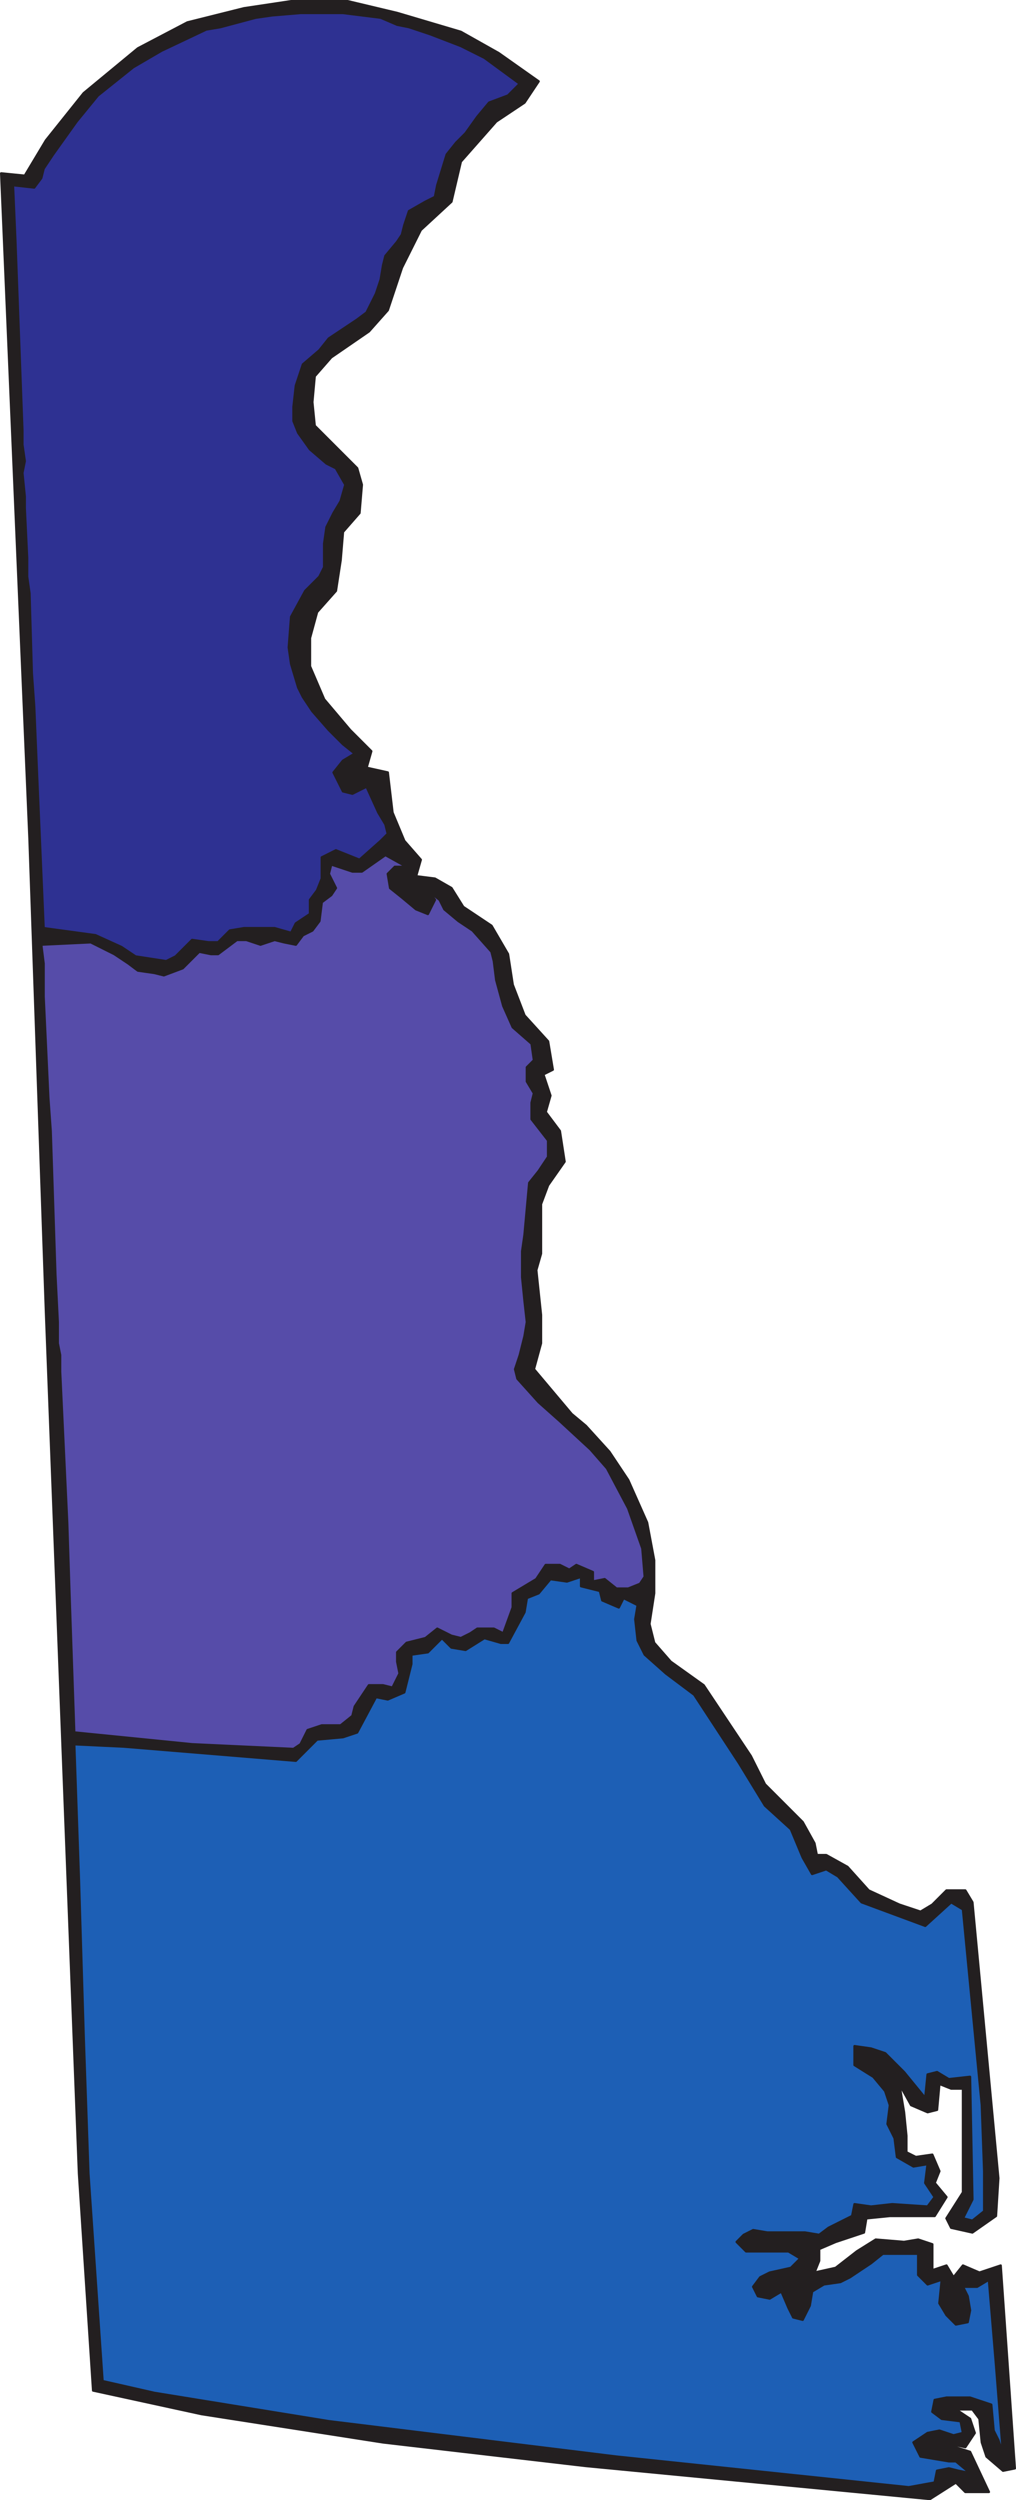
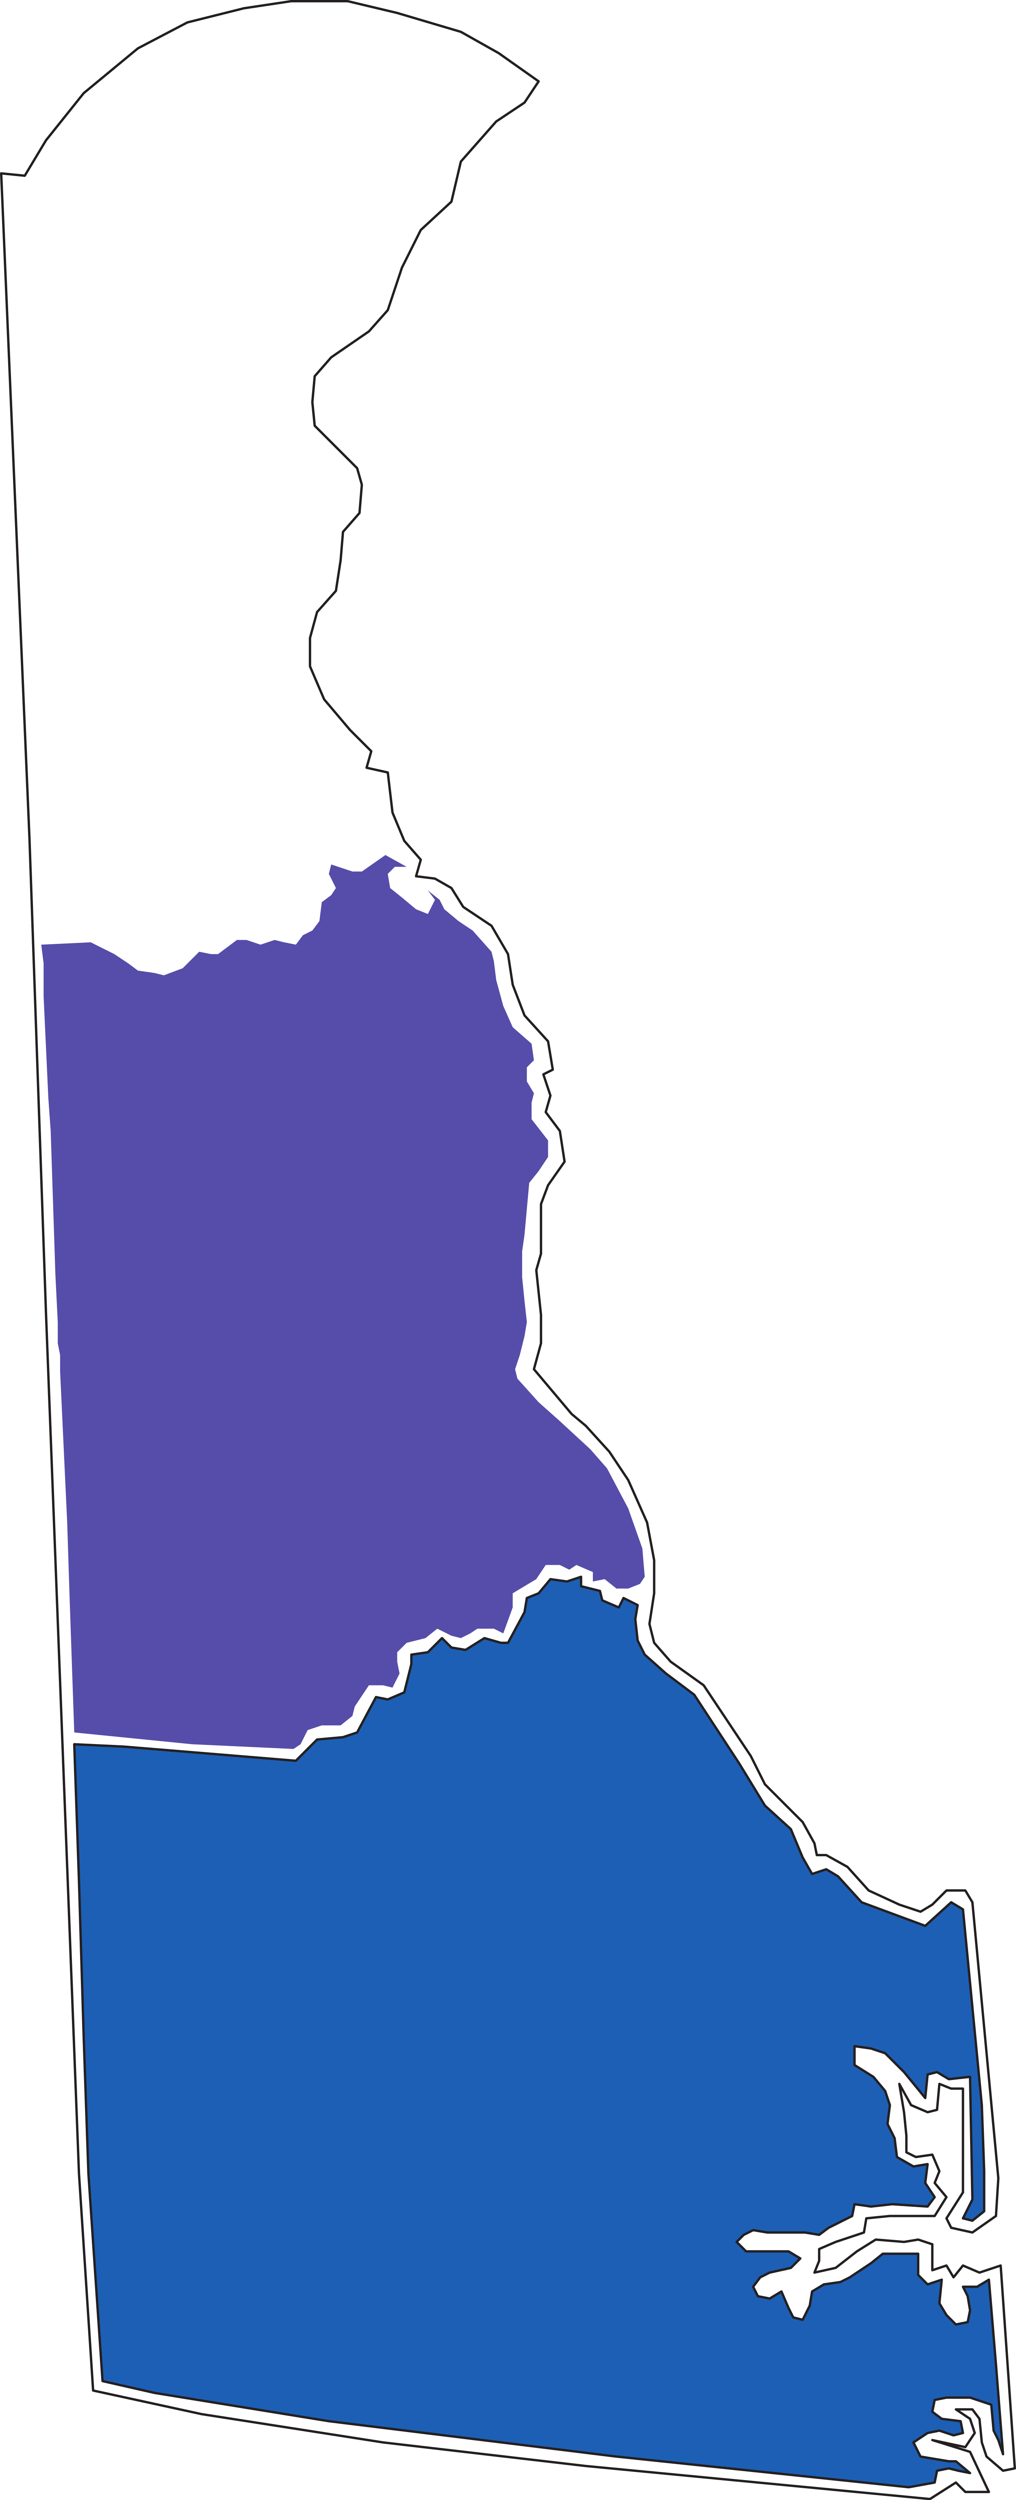
<svg xmlns="http://www.w3.org/2000/svg" width="323.249" height="794.998">
-   <path fill="#231f20" fill-rule="evenodd" d="m301.125 705.375 5.25-8.25v-33h-3.75l-3.75-1.5-.75 8.25-3 .75-5.25-2.25-3.75-6.75 1.5 9 .75 7.5v5.25l3 1.5 5.25-.75 2.25 5.25-1.5 3.75 3.75 4.5-3.75 6h-14.25l-7.5.75-.75 4.5-9 3-5.25 2.25v3.75l-1.5 3.75 6.75-1.5 6.75-5.25 6-3.75 9 .75 4.5-.75 4.5 1.5v8.25l4.5-1.5 2.25 3.75 3-3.75 5.25 2.25 6.75-2.25 4.5 64.5-3.75.75-5.25-4.5-1.5-4.5-.75-7.5-2.25-3h-5.25l4.5 3 1.5 4.5-3 4.5-10.5-2.25 12 3.75 6 12.75h-7.5l-3-3-8.25 5.25-109.5-10.5-64.5-7.5-57.75-9-34.5-7.5-4.5-69-5.25-136.5-5.25-137.25-5.25-150.75-9-211.5 7.5.75 6.75-11.25 12-15 17.25-14.25 15.75-8.25 18-4.5 15-2.25h18l15.75 3.75 20.25 6 12 6.75 12.75 9-4.5 6.75-9 6-11.25 12.75-3 12.75-9.75 9-6 12-4.5 13.5-6 6.75-12 8.25-5.25 6-.75 8.25.75 7.5 13.5 13.5 1.5 5.25-.75 9-5.25 6-.75 9-1.5 9.75-6 6.75-2.25 8.25v9l4.5 10.5 8.25 9.75 6.75 6.75-1.5 5.25 6.75 1.5 1.5 12.75 3.75 9 5.25 6-1.5 5.25 6 .75 5.25 3 3.75 6 9 6 5.25 9 1.5 9.75 3.75 9.75 7.5 8.25 1.5 9-3 1.5 2.25 6.75-1.5 5.25 4.5 6 1.5 9.75-5.25 7.5-2.25 6v15.75l-1.5 5.25 1.5 14.25v9l-2.25 8.25 12 14.25 4.5 3.75 7.5 8.25 6 9 6 13.5 2.25 12v10.5l-1.5 9.75 1.5 6 5.25 6 10.5 7.5 15 22.5 4.5 9 12 12 3.75 6.75.75 3.75h3l6.75 3.75 6.75 7.5 9.75 4.5 6.75 2.25 3.75-2.25 4.5-4.5h6l2.25 3.75 8.25 87.75-.75 12-7.5 5.25-6.75-1.5-1.5-3" />
  <path fill="none" stroke="#231f20" stroke-linecap="round" stroke-linejoin="round" stroke-miterlimit="10" stroke-width=".75" d="m301.125 705.375 5.25-8.25v-33h-3.75l-3.75-1.5-.75 8.25-3 .75-5.25-2.25-3.75-6.75 1.5 9 .75 7.5v5.25l3 1.5 5.25-.75 2.25 5.25-1.5 3.75 3.75 4.5-3.75 6h-14.25l-7.5.75-.75 4.5-9 3-5.25 2.25v3.75l-1.5 3.75 6.75-1.5 6.75-5.25 6-3.75 9 .75 4.5-.75 4.5 1.5v8.25l4.5-1.5 2.25 3.75 3-3.75 5.25 2.25 6.75-2.25 4.5 64.5-3.75.75-5.25-4.5-1.5-4.5-.75-7.5-2.25-3h-5.25l4.5 3 1.5 4.5-3 4.5-10.5-2.25 12 3.75 6 12.75h-7.5l-3-3-8.25 5.25-109.5-10.5-64.5-7.5-57.75-9-34.5-7.5-4.5-69-5.25-136.5-5.25-137.25-5.25-150.75-9-211.5 7.5.75 6.75-11.25 12-15 17.25-14.25 15.75-8.25 18-4.5 15-2.25h18l15.75 3.75 20.25 6 12 6.75 12.75 9-4.5 6.75-9 6-11.25 12.75-3 12.75-9.75 9-6 12-4.5 13.5-6 6.75-12 8.25-5.25 6-.75 8.25.75 7.5 13.5 13.5 1.5 5.25-.75 9-5.25 6-.75 9-1.5 9.75-6 6.75-2.25 8.25v9l4.5 10.5 8.25 9.75 6.75 6.75-1.5 5.25 6.75 1.5 1.5 12.75 3.75 9 5.25 6-1.5 5.25 6 .75 5.25 3 3.75 6 9 6 5.25 9 1.5 9.75 3.75 9.75 7.5 8.25 1.5 9-3 1.5 2.25 6.75-1.5 5.25 4.5 6 1.5 9.75-5.25 7.5-2.25 6v15.75l-1.5 5.25 1.5 14.25v9l-2.25 8.25 12 14.25 4.5 3.75 7.5 8.25 6 9 6 13.5 2.25 12v10.5l-1.5 9.75 1.5 6 5.25 6 10.5 7.5 15 22.5 4.5 9 12 12 3.75 6.75.75 3.75h3l6.75 3.75 6.75 7.5 9.75 4.5 6.75 2.25 3.75-2.25 4.5-4.5h6l2.25 3.75 8.25 87.75-.75 12-7.5 5.25-6.75-1.5zm0 0" />
  <path fill="#564ca9" fill-rule="evenodd" d="m22.125 507.375-.75-23.25-2.25-48v-5.25l-.75-3.75v-6.75l-.75-15-1.5-45.75-.75-10.5-1.5-32.25v-10.5l-.75-6 15.75-.75 7.5 3.75 4.5 3 3 2.25 5.25.75 3 .75 6-2.25 5.25-5.25 3.75.75h2.25l6-4.5h3l4.5 1.5 4.5-1.5 3 .75 3.75.75 2.25-3 3-1.5 2.25-3 .75-6 3-2.25 1.5-2.25-2.25-4.5.75-3 6.75 2.25h3l7.5-5.25 6.75 3.75h-3.75l-2.25 2.25.75 4.5 3.75 3 4.5 3.75 3.75 1.5 2.25-4.5-2.25-3 3.75 3 1.5 3 4.5 3.75 4.5 3 6 6.75.75 3 .75 6 2.25 8.25 3 6.75 6 5.25.75 5.25-2.25 2.25v4.5l2.25 3.75-.75 3v5.25l5.25 6.75v5.25l-3 4.5-3 3.75-1.5 16.5-.75 5.25v8.25l.75 7.5.75 6.75-.75 4.5-1.5 6-1.5 4.5.75 3 6.75 7.5 6.75 6 9.75 9 5.25 6 6.75 12.75 4.5 12.75.75 9-1.5 2.25-3.75 1.5h-3.75l-3.75-3-3.75.75v-3l-5.25-2.25-2.25 1.5-3-1.5h-4.5l-3 4.5-7.5 4.5v4.5l-3 8.25-3-1.5h-5.25l-2.25 1.5-3 1.5-3-.75-4.5-2.25-3.75 3-6 1.5-3 3v3l.75 3.75-2.25 4.5-3-.75h-4.5l-4.5 6.75-.75 3-3.75 3h-6l-4.5 1.5-2.25 4.5-2.25 1.5-32.25-1.5-37.5-3.75-1.5-43.5" />
-   <path fill="none" stroke="#231f20" stroke-linecap="round" stroke-linejoin="round" stroke-miterlimit="10" stroke-width=".75" d="m22.125 507.375-.75-23.25-2.25-48v-5.25l-.75-3.75v-6.75l-.75-15-1.5-45.75-.75-10.5-1.5-32.25v-10.5l-.75-6 15.75-.75 7.5 3.75 4.5 3 3 2.25 5.25.75 3 .75 6-2.25 5.25-5.25 3.75.75h2.25l6-4.5h3l4.5 1.5 4.5-1.5 3 .75 3.75.75 2.25-3 3-1.5 2.25-3 .75-6 3-2.25 1.5-2.25-2.25-4.5.75-3 6.75 2.25h3l7.5-5.25 6.75 3.75h-3.75l-2.25 2.25.75 4.5 3.75 3 4.5 3.75 3.75 1.5 2.25-4.5-2.25-3 3.75 3 1.5 3 4.5 3.75 4.5 3 6 6.75.75 3 .75 6 2.25 8.25 3 6.75 6 5.25.75 5.25-2.25 2.25v4.5l2.25 3.75-.75 3v5.25l5.25 6.75v5.25l-3 4.5-3 3.75-1.5 16.5-.75 5.25v8.25l.75 7.5.75 6.75-.75 4.5-1.5 6-1.5 4.5.75 3 6.75 7.5 6.75 6 9.75 9 5.25 6 6.75 12.75 4.5 12.75.75 9-1.5 2.25-3.75 1.5h-3.75l-3.75-3-3.75.75v-3l-5.25-2.25-2.25 1.5-3-1.5h-4.5l-3 4.5-7.5 4.5v4.5l-3 8.25-3-1.5h-5.25l-2.25 1.5-3 1.5-3-.75-4.5-2.25-3.75 3-6 1.5-3 3v3l.75 3.75-2.25 4.5-3-.75h-4.5l-4.5 6.75-.75 3-3.75 3h-6l-4.5 1.5-2.25 4.5-2.25 1.5-32.25-1.5-37.5-3.75zm0 0" />
-   <path fill="#2e3192" fill-rule="evenodd" d="m38.625 301.125-8.25-3.75-16.5-2.25-2.25-52.5-.75-18-.75-10.5-.75-25.5-.75-5.25v-6l-.75-15.75v-3.75l-.75-7.5.75-3.75-.75-5.25v-4.5l-2.25-60.75-.75-17.25 6.75.75 2.25-3 .75-3 3-4.5 7.5-10.5 6.75-8.25 11.25-9 9-5.25 14.25-6.75 4.5-.75 11.25-3 5.25-.75 9-.75h13.5l12 1.5 5.25 2.25 3.75.75 6.75 2.25 9.75 3.75 7.5 3.75 11.25 8.25-3.75 3.75-6 2.25-3.75 4.5-3.75 5.25-3 3-3 3.75-3 9.75-.75 3.75-3 1.5-5.25 3-1.5 4.5-.75 3-1.5 2.25-3.75 4.5-.75 3-.75 4.5-1.5 4.5-3 6-3 2.25-9 6-3 3.75-5.25 4.5-2.25 6.75-.75 6.75v4.5l1.5 3.75 3.75 5.25 5.25 4.5 3 1.5 3 5.25-1.5 5.25-2.25 3.75-2.25 4.5-.75 5.25v7.5l-1.5 3-4.5 4.5-4.5 8.25-.75 9.75.75 5.25 2.25 7.5 1.5 3 3 4.5 5.25 6 4.5 4.5 3.75 3-3.75 2.25-3 3.75 3 6 3 .75 4.5-2.25 3.75 8.25 2.25 3.75.75 3-2.25 2.25-6.75 6-7.5-3-4.5 2.25v6.75l-1.5 3.75-2.25 3v4.5l-4.5 3-1.5 3-5.25-1.5h-9.75l-4.5.75-3.75 3.75h-3l-5.25-.75-5.25 5.25-3 1.5-9.75-1.5-4.5-3" />
-   <path fill="none" stroke="#231f20" stroke-linecap="round" stroke-linejoin="round" stroke-miterlimit="10" stroke-width=".75" d="m38.625 301.125-8.25-3.75-16.5-2.25-2.25-52.5-.75-18-.75-10.5-.75-25.5-.75-5.25v-6l-.75-15.75v-3.75l-.75-7.5.75-3.75-.75-5.25v-4.5l-2.25-60.75-.75-17.25 6.75.75 2.25-3 .75-3 3-4.5 7.5-10.5 6.75-8.25 11.25-9 9-5.25 14.25-6.75 4.5-.75 11.25-3 5.25-.75 9-.75h13.5l12 1.5 5.25 2.25 3.75.75 6.75 2.25 9.75 3.75 7.5 3.75 11.25 8.25-3.75 3.75-6 2.25-3.75 4.5-3.75 5.25-3 3-3 3.75-3 9.75-.75 3.75-3 1.5-5.25 3-1.5 4.5-.75 3-1.5 2.25-3.75 4.5-.75 3-.75 4.5-1.5 4.5-3 6-3 2.25-9 6-3 3.75-5.25 4.5-2.25 6.75-.75 6.75v4.5l1.5 3.75 3.75 5.25 5.25 4.5 3 1.5 3 5.25-1.5 5.25-2.25 3.75-2.25 4.5-.75 5.25v7.5l-1.5 3-4.5 4.5-4.5 8.25-.75 9.75.75 5.25 2.25 7.5 1.5 3 3 4.5 5.25 6 4.5 4.5 3.75 3-3.75 2.25-3 3.75 3 6 3 .75 4.5-2.25 3.75 8.25 2.25 3.75.75 3-2.25 2.25-6.75 6-7.5-3-4.5 2.25v6.75l-1.5 3.75-2.25 3v4.5l-4.5 3-1.5 3-5.25-1.5h-9.75l-4.5.75-3.75 3.75h-3l-5.25-.75-5.25 5.25-3 1.5-9.75-1.5zm0 0" />
  <path fill="#1d5fb5" fill-rule="evenodd" d="m104.625 769.875-55.5-9-16.5-3.75-4.5-66-1.5-43.5-1.5-49.5-1.5-43.5 15.75.75 54.75 4.5 6.75-6.75 8.25-.75 4.5-1.5 6-11.25 3.75.75 5.25-2.25 2.25-9v-3l5.25-.75 4.5-4.5 3 3 4.5.75 6-3.75 5.25 1.5h2.25l5.25-9.75.75-4.5 3.75-1.5 3.75-4.5 5.25.75 4.5-1.5v3l6 1.5.75 3 5.25 2.25 1.5-3 4.5 2.25-.75 4.5.75 6.75 2.25 4.5 6.75 6 9 6.75 14.25 21.75 8.25 13.5 8.25 7.5 3.75 9 3 5.25 4.5-1.5 3.75 2.25 7.5 8.25 20.25 7.5 8.25-7.5 3.75 2.25 6 62.25.75 21v12.75l-3.75 3-3-.75 3-6-.75-39-6.75.75-3.75-2.25-3 .75-.75 7.5-6.75-8.25-6-6-4.5-1.5-5.25-.75v6l6 3.75 3.75 4.5 1.5 4.5-.75 6 2.25 4.5.75 6 5.25 3 4.5-.75-.75 6 3 4.5-2.25 3-11.25-.75-6.75.75-5.25-.75-.75 3.75-7.5 3.75-3 2.25-4.5-.75h-12l-4.5-.75-3 1.5-2.25 2.25 3 3h13.5l3.75 2.25-3 3-6.75 1.5-3 1.5-2.25 3 1.5 3 3.75.75 3.75-2.25 2.25 5.25 1.5 3 3 .75 2.25-4.5.75-4.5 3.75-2.25 5.25-.75 3-1.5 6.75-4.5 3.75-3h11.25v6.75l3 3 4.5-1.5-.75 7.5 2.25 3.75 3 3 3.75-.75.75-3.75-.75-4.5-1.5-3h4.5l3.75-2.25 2.25 27 2.25 28.5-1.5-4.5-1.5-3-.75-8.25-6.75-2.25h-7.5l-3.75.75-.75 3.75 3 2.25 6 .75.75 3.75-3 .75-4.5-1.5-3.75.75-4.5 3 2.25 4.5 9 1.5h2.25l4.5 3.75-3.75-.75-3-.75-3.75.75-.75 3.75-8.25 1.5-93-9.75-91.5-11.25" />
  <path fill="none" stroke="#231f20" stroke-linecap="round" stroke-linejoin="round" stroke-miterlimit="10" stroke-width=".75" d="m104.625 769.875-55.5-9-16.5-3.75-4.5-66-1.5-43.5-1.5-49.5-1.5-43.5 15.75.75 54.75 4.5 6.75-6.75 8.25-.75 4.5-1.5 6-11.25 3.75.75 5.25-2.25 2.25-9v-3l5.25-.75 4.5-4.5 3 3 4.5.75 6-3.75 5.25 1.5h2.25l5.25-9.75.75-4.5 3.75-1.5 3.75-4.5 5.25.75 4.5-1.5v3l6 1.5.75 3 5.25 2.25 1.5-3 4.5 2.25-.75 4.5.75 6.75 2.25 4.5 6.75 6 9 6.75 14.25 21.75 8.25 13.5 8.25 7.5 3.75 9 3 5.25 4.5-1.5 3.75 2.25 7.5 8.25 20.25 7.5 8.25-7.5 3.75 2.25 6 62.25.75 21v12.75l-3.75 3-3-.75 3-6-.75-39-6.75.75-3.75-2.25-3 .75-.75 7.5-6.75-8.25-6-6-4.5-1.5-5.25-.75v6l6 3.75 3.75 4.5 1.5 4.5-.75 6 2.25 4.5.75 6 5.25 3 4.5-.75-.75 6 3 4.5-2.25 3-11.25-.75-6.75.75-5.25-.75-.75 3.75-7.5 3.75-3 2.25-4.5-.75h-12l-4.5-.75-3 1.5-2.25 2.25 3 3h13.5l3.75 2.25-3 3-6.75 1.5-3 1.5-2.25 3 1.5 3 3.75.75 3.75-2.25 2.25 5.25 1.5 3 3 .75 2.25-4.5.75-4.5 3.75-2.25 5.25-.75 3-1.5 6.75-4.5 3.75-3h11.25v6.75l3 3 4.5-1.5-.75 7.5 2.25 3.75 3 3 3.75-.75.75-3.75-.75-4.5-1.5-3h4.5l3.75-2.25 2.25 27 2.25 28.5-1.5-4.5-1.5-3-.75-8.25-6.75-2.25h-7.5l-3.75.75-.75 3.75 3 2.25 6 .75.75 3.75-3 .75-4.5-1.5-3.75.75-4.5 3 2.25 4.5 9 1.5h2.25l4.5 3.75-3.75-.75-3-.75-3.75.75-.75 3.75-8.25 1.5-93-9.75zm0 0" />
</svg>